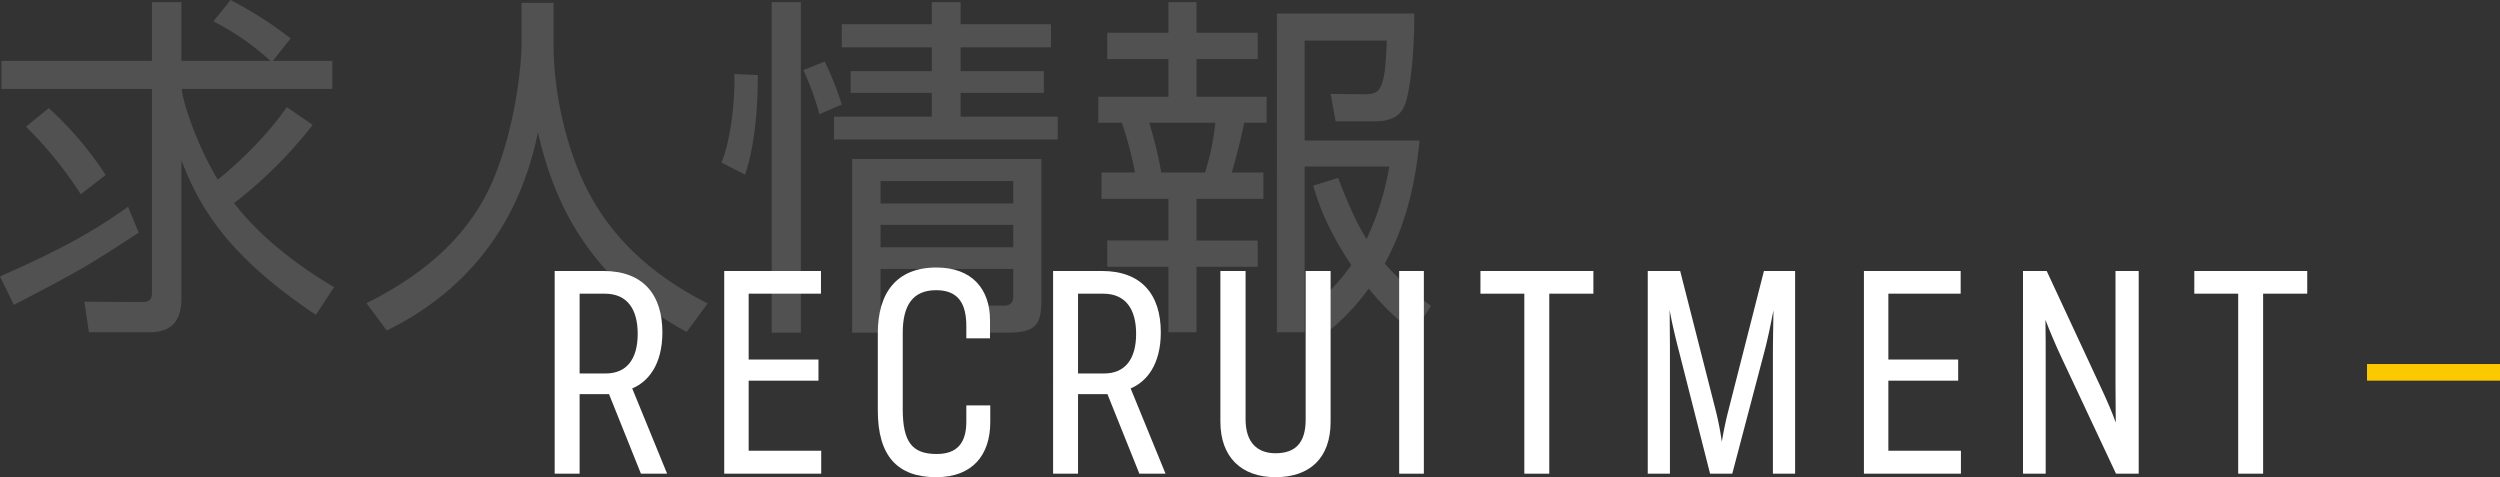
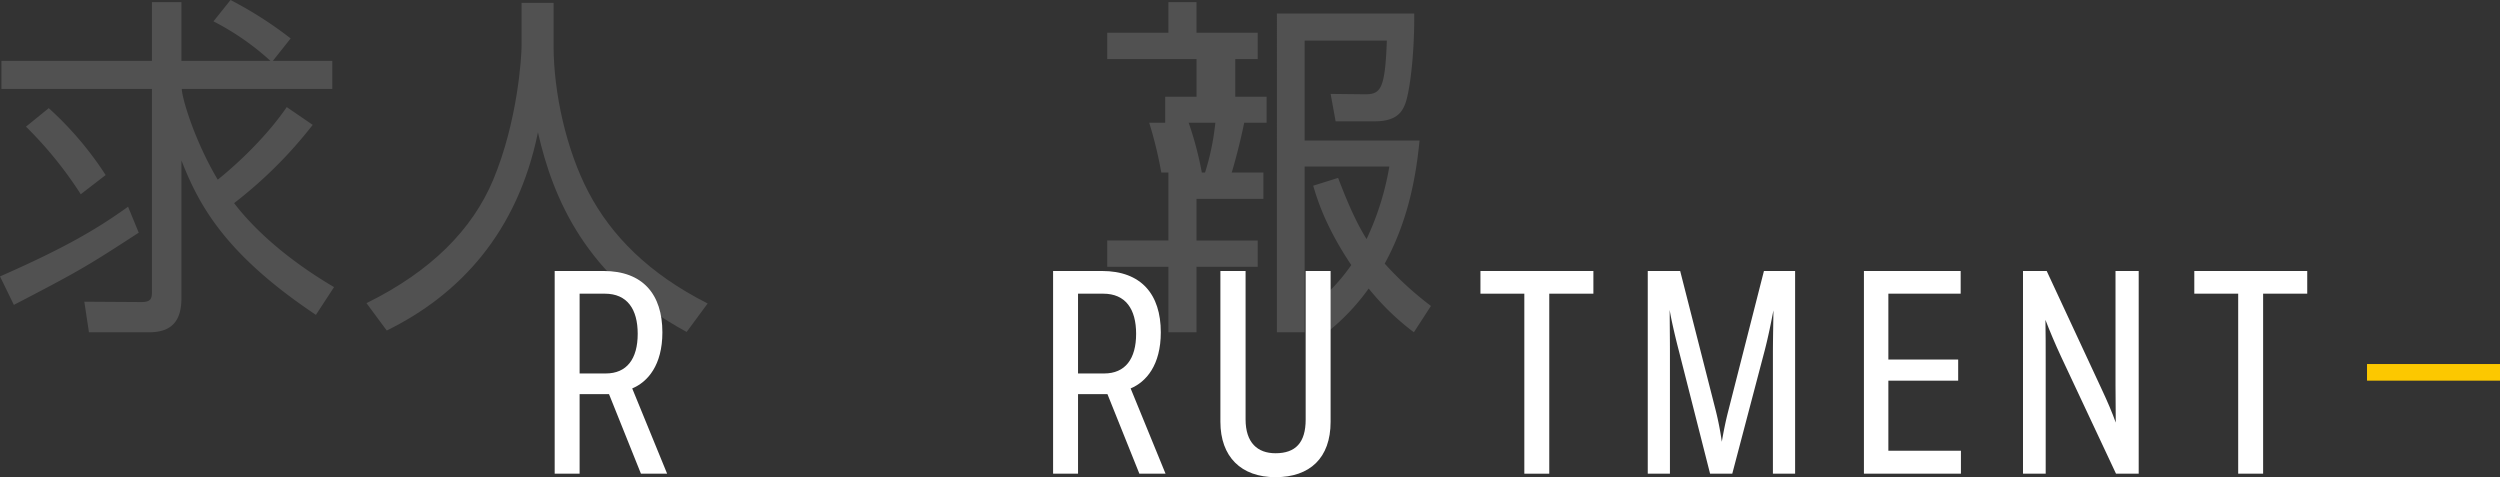
<svg xmlns="http://www.w3.org/2000/svg" width="752" height="143.536" viewBox="0 0 752 143.536">
  <rect x="0" y="0" width="752" height="143.536" fill="#333333" stroke="none" />
  <defs>
    <clipPath id="a">
      <rect width="430.431" height="100.058" fill="none" />
    </clipPath>
    <clipPath id="b">
      <rect width="527.171" height="63.072" transform="translate(0 0)" fill="none" />
    </clipPath>
  </defs>
  <g transform="translate(-230 -4141)">
    <g transform="translate(230 4141)" opacity="0.148">
      <g transform="translate(0 0)" clip-path="url(#a)">
        <path d="M0,83.151C19.69,74.482,29.108,68.92,38.525,62.177l3.208,7.813C26.111,80.157,23.542,81.653,4.174,91.713ZM69.345,0A117.605,117.605,0,0,1,87.432,11.561L82.081,18.3h17.87v8.455H54.686c0,2.354,3.529,14.981,10.807,27.288,2.033-1.605,13.054-10.6,20.76-21.83l7.815,5.349A132.548,132.548,0,0,1,70.416,61.107C80.69,74.482,95.78,83.579,100.486,86.362l-5.458,8.348C67.312,76.195,59.713,61.321,54.576,48.264V89.679c0,7.17-3.208,10.274-9.739,10.274H26.753l-1.391-9.2,17.121.107c2.785,0,3.211-.963,3.211-2.89V26.755H.428V18.3H45.694V.644h8.883V18.3H81.332A78.462,78.462,0,0,0,64.208,6.424ZM24.292,58.431A117.722,117.722,0,0,0,7.813,38.1l6.849-5.567a100.681,100.681,0,0,1,17.121,20.12Z" transform="translate(0 -0.001)" fill="#fff" />
        <path d="M104.7.376v12.95c0,14.127,3.853,31.355,10.486,43.984,6.849,13.054,18.089,24.506,35.852,33.5l-6.314,8.562c-30.285-16.374-40.238-40.238-44.73-60.037-6.1,29.966-23.438,48.8-45.482,59.609l-6.1-8.241C67.994,81.066,80.3,68.439,86.509,53.67c7.384-17.659,8.562-37.027,8.562-40.452V.376Z" transform="translate(61.821 0.479)" fill="#fff" />
-         <path d="M106.231,22.219c0,3.318,0,18.836-3.853,29.964l-7.063-3.636c3.106-7.815,4.069-20.013,3.855-26.648ZM119.181,99.7h-8.776V.282h8.776Zm5.565-65.707a80.153,80.153,0,0,0-4.816-13.271l6.419-2.569a90.575,90.575,0,0,1,5.137,12.95Zm42.483-12.95h25.043V27.57H167.229v7.17h29.217v6.847H129.134V34.741h29.429V27.57h-24.4V21.042h24.4V13.874H131.486V6.917h27.076V.282h8.666V6.917h27.183v6.956H167.229Zm24.294,68.81c0,7.277-1.5,9.846-10.165,9.846H170.011L168.3,91.564h11.986c2.785,0,2.785-1.924,2.785-3.315V80.544H143.151V99.7H134.59V47.474h56.933ZM183.07,54.109H143.154v6.742H183.07Zm0,13.164H143.154v6.742H183.07Z" transform="translate(121.722 0.359)" fill="#fff" />
-         <path d="M174.624.283v9.2h18.408V17.4H174.624V28.746h21.083v7.813h-6.742c-.963,4.921-2.783,11.877-3.746,14.981h9.525v7.92h-20.12V71.981h18.408V79.9H174.624V99.59h-8.455V79.9H147.764v-7.92h18.405V59.459H146.051v-7.92h10.058a102.712,102.712,0,0,0-3.958-14.981h-7.063V28.746h21.081V17.4H147.764V9.487h18.405V.283Zm2.568,51.256a75.4,75.4,0,0,0,3.1-14.981H160.39a121.438,121.438,0,0,1,3.641,14.981Zm62.817,48.05A75.514,75.514,0,0,1,226.42,86.426a65.561,65.561,0,0,1-12.093,12.843l-5.351-7.17a56.113,56.113,0,0,0,12.2-12.733C213.363,67.7,210.9,59.459,209.724,55.5l7.492-2.352c3.318,8.666,5.67,13.7,8.562,18.405a83.854,83.854,0,0,0,6.849-21.83H207.156V99.59h-8.348V3.705h41.31c.107,12.305-1.391,24.292-2.892,27.609-.749,1.712-2.245,4.816-8.88,4.816H216.467l-1.5-8.241L225.35,28c4.709,0,5.991-1.6,6.528-16.158H207.156V41.907h34.566c-.856,8.348-2.676,22.8-10.488,37.029A98.894,98.894,0,0,0,245.146,91.67Z" transform="translate(185.285 0.361)" fill="#fff" />
+         <path d="M174.624.283v9.2h18.408V17.4H174.624V28.746h21.083v7.813h-6.742c-.963,4.921-2.783,11.877-3.746,14.981h9.525v7.92h-20.12V71.981h18.408V79.9H174.624V99.59h-8.455V79.9H147.764v-7.92h18.405V59.459v-7.92h10.058a102.712,102.712,0,0,0-3.958-14.981h-7.063V28.746h21.081V17.4H147.764V9.487h18.405V.283Zm2.568,51.256a75.4,75.4,0,0,0,3.1-14.981H160.39a121.438,121.438,0,0,1,3.641,14.981Zm62.817,48.05A75.514,75.514,0,0,1,226.42,86.426a65.561,65.561,0,0,1-12.093,12.843l-5.351-7.17a56.113,56.113,0,0,0,12.2-12.733C213.363,67.7,210.9,59.459,209.724,55.5l7.492-2.352c3.318,8.666,5.67,13.7,8.562,18.405a83.854,83.854,0,0,0,6.849-21.83H207.156V99.59h-8.348V3.705h41.31c.107,12.305-1.391,24.292-2.892,27.609-.749,1.712-2.245,4.816-8.88,4.816H216.467l-1.5-8.241L225.35,28c4.709,0,5.991-1.6,6.528-16.158H207.156V41.907h34.566c-.856,8.348-2.676,22.8-10.488,37.029A98.894,98.894,0,0,0,245.146,91.67Z" transform="translate(185.285 0.361)" fill="#fff" />
      </g>
    </g>
    <path d="M673,1232h40" transform="translate(269 3021)" fill="none" stroke="#fcc800" stroke-width="5" />
    <g transform="translate(396.846 4221.464)" clip-path="url(#b)">
      <path d="M0,1.049H14.7C26.549,1.049,32.4,8.1,32.4,19.5c0,9.9-4.423,14.926-9.074,16.875l10.5,25.648H25.949L16.349,38.1H7.5V62.021H0ZM15.375,31.873c6.3,0,9.6-4.35,9.6-11.924,0-7.426-3.151-12.074-9.9-12.074H7.5v24Z" fill="#fff" />
-       <path d="M51,1.049H80.1V7.875H58.35v19.8h21v6.375h-21V55.123H80.174v6.9H51Z" fill="#fff" />
-       <path d="M104.7,19.648V42.6c0,9.824,2.775,13.5,10.2,13.5,6.225,0,8.925-3.375,8.925-9.75V41.472h7.2V46.5c0,9.824-5.25,16.574-16.274,16.574-11.625,0-17.55-6.375-17.55-20.026V19.724C97.2,7.648,102.824,0,114.824,0c10.8,0,16.124,6.6,16.124,15.824V21.3h-7.124V17.623c0-6.45-2.175-10.8-9.075-10.8-7.05,0-10.05,4.574-10.05,12.824" fill="#fff" />
      <path d="M149.923,1.049h14.7c11.85,0,17.7,7.051,17.7,18.449,0,9.9-4.424,14.926-9.074,16.875l10.5,25.648h-7.874l-9.6-23.923h-8.85V62.021h-7.5ZM165.3,31.873c6.3,0,9.6-4.35,9.6-11.924,0-7.426-3.15-12.074-9.9-12.074h-7.575v24Z" fill="#fff" />
      <path d="M200.249,46.422V1.049h7.575V45.672c0,7.051,3.6,10.2,9,10.2,6.075,0,9.075-3.226,9.075-10.125V1.049h7.5V46.422c0,10.875-6.224,16.65-16.574,16.65s-16.574-6.15-16.574-16.65" fill="#fff" />
-       <rect width="7.425" height="60.973" transform="translate(254.024 1.048)" fill="#fff" />
      <path d="M291.673,7.875h-13.2V1.049h33.973V7.875H299.173V62.021h-7.5Z" fill="#fff" />
      <path d="M353.023,43.123,363.748,1.049h9.374V62.021h-6.675V25.574c0-3.976.15-10.5.15-12.676-.675,3.526-1.5,7.725-2.625,12.075l-9.75,37.048h-6.675l-9.3-36.6c-1.351-5.176-2.476-10.2-2.851-12.676,0,3.227.075,8.775.075,12.6V62.021H328.8V1.049h9.75l10.725,42.074a89.051,89.051,0,0,1,1.8,9.3c.45-2.625,1.125-6.149,1.95-9.3" fill="#fff" />
      <path d="M393.823,1.049h29.1V7.875H401.173v19.8h21v6.375h-21V55.123H423v6.9H393.823Z" fill="#fff" />
      <path d="M469.5,35.174V1.049h6.975V62.022h-6.826L453.072,26.7c-1.649-3.525-3.449-7.8-4.649-10.951.075,3.676.075,8.776.075,13.125V62.022h-6.825V1.049H448.8l16.574,35.625c1.65,3.523,3.075,6.824,4.2,9.975,0-3.151-.075-7.276-.075-11.475" fill="#fff" />
      <path d="M506.4,7.875H493.2V1.049H527.17V7.875H513.9V62.021h-7.5Z" fill="#fff" />
    </g>
  </g>
</svg>